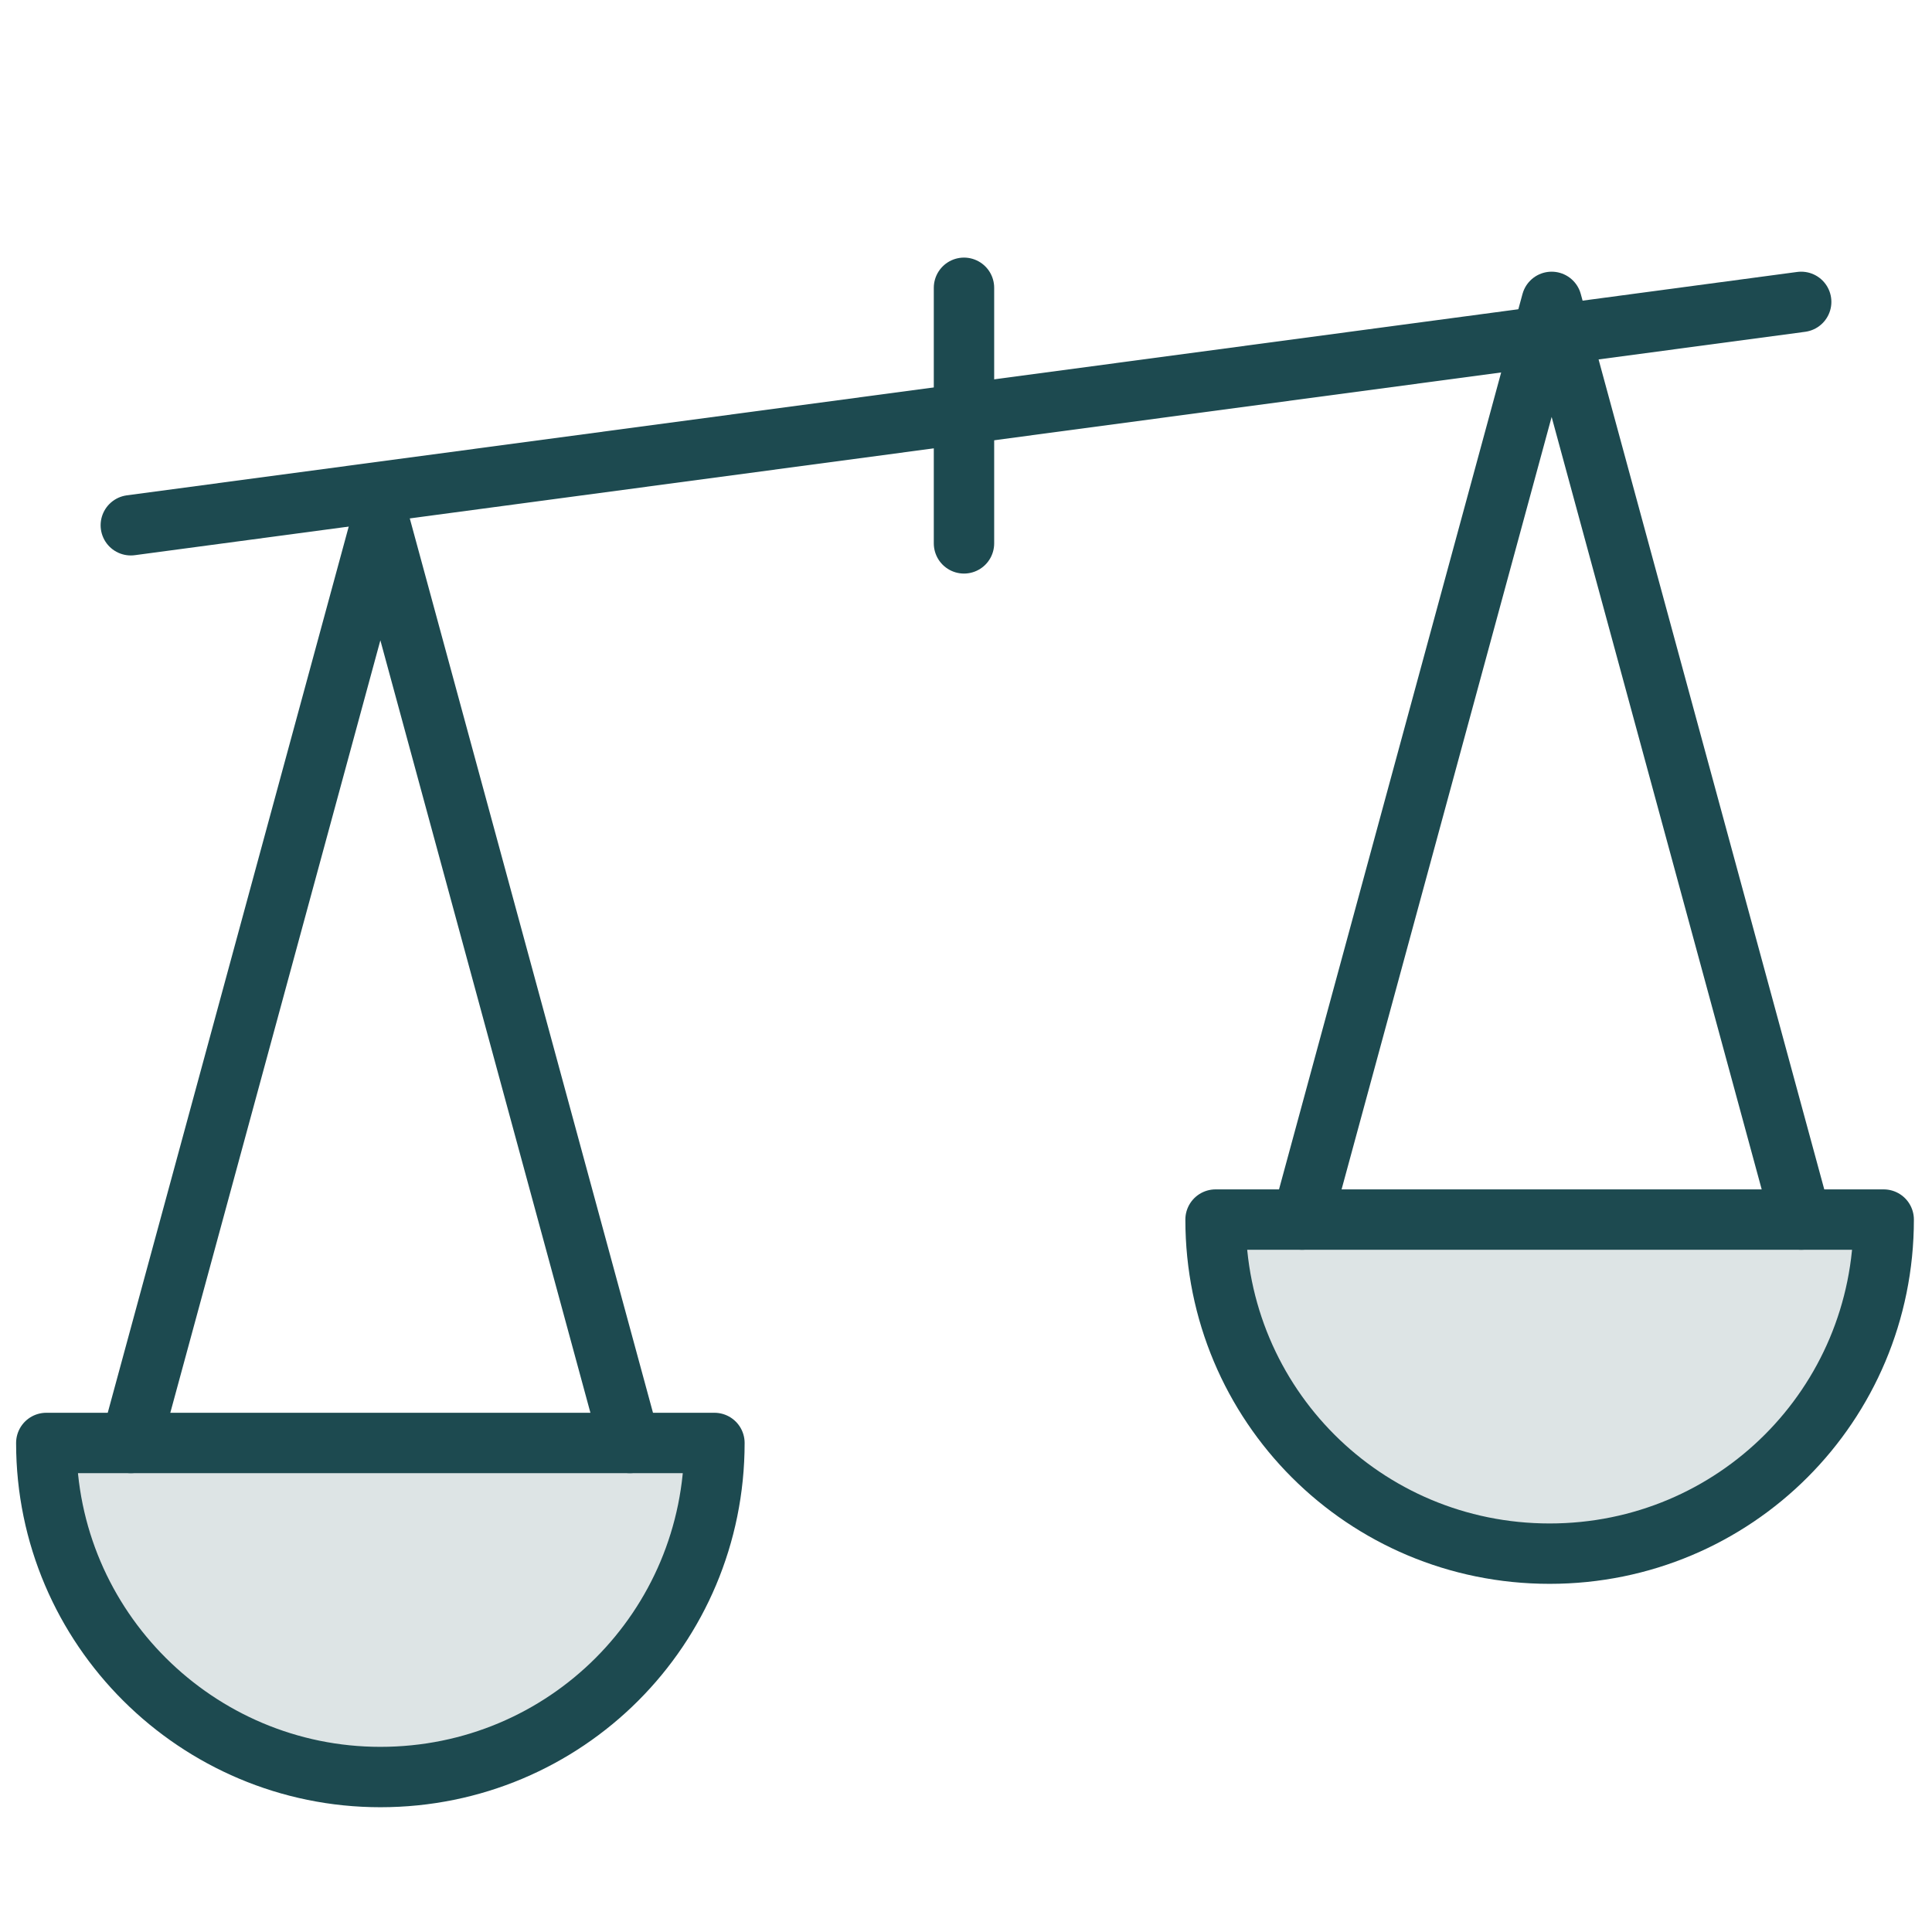
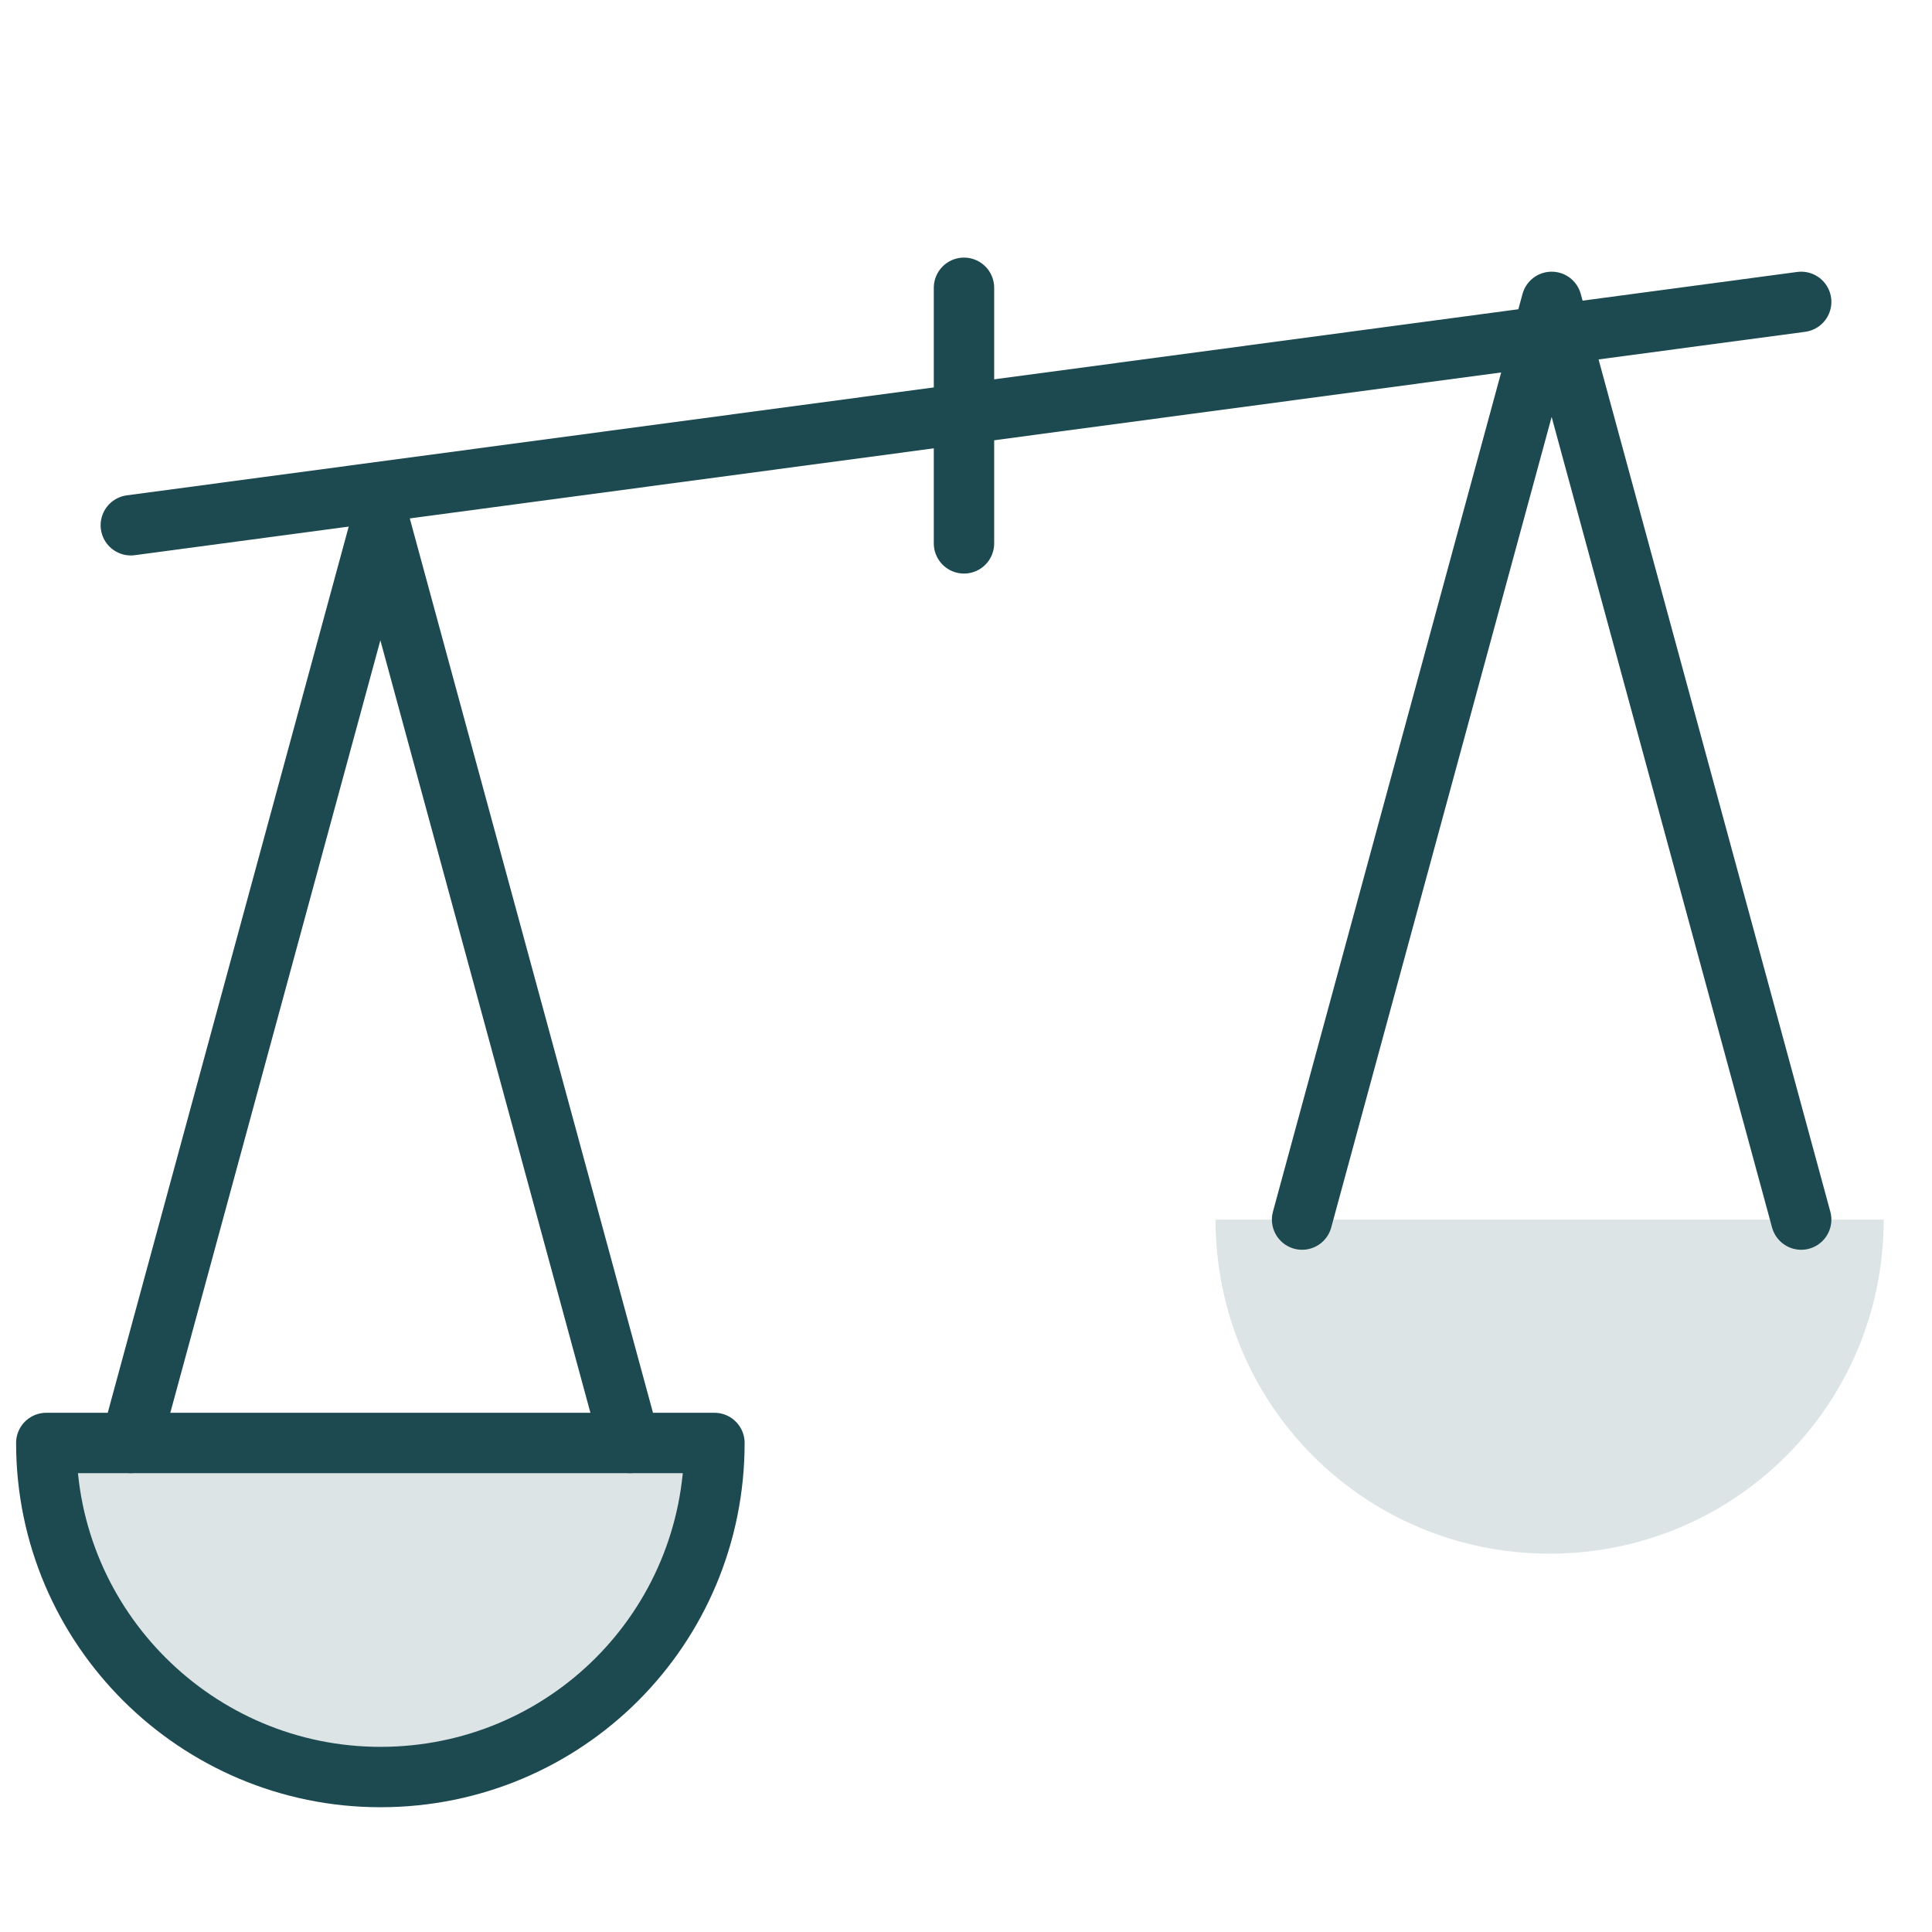
<svg xmlns="http://www.w3.org/2000/svg" version="1.1" id="Layer_1" x="0px" y="0px" viewBox="0 0 96 96" style="enable-background:new 0 0 96 96;" xml:space="preserve">
  <style type="text/css">
	.st0{fill:none;stroke:#1D4A50;stroke-width:3;stroke-linecap:round;stroke-linejoin:round;stroke-miterlimit:10;}
	.st1{opacity:0.15;fill:#1D4A50;}
</style>
  <g>
    <g>
      <line class="st0" x1="6.5" y1="26.1" x2="89.5" y2="15" />
      <line class="st0" x1="47.9" y1="14.3" x2="47.9" y2="27" />
      <g>
        <path class="st1" d="M35.5,71.7c0,9.2-7.4,16.6-16.6,16.6c-9.1,0-16.6-7.4-16.6-16.6H35.5z" />
        <path class="st0" d="M35.5,71.7c0,9.2-7.4,16.6-16.6,16.6c-9.1,0-16.6-7.4-16.6-16.6H35.5z" />
      </g>
      <g>
        <path class="st1" d="M93.6,60.6c0,9.2-7.4,16.6-16.6,16.6s-16.6-7.4-16.6-16.6H93.6z" />
-         <path class="st0" d="M93.6,60.6c0,9.2-7.4,16.6-16.6,16.6s-16.6-7.4-16.6-16.6H93.6z" />
      </g>
      <polyline class="st0" points="6.5,71.7 18.9,26.1 31.3,71.7   " />
      <polyline class="st0" points="64.7,60.6 77.1,15 89.5,60.6   " />
    </g>
  </g>
</svg>